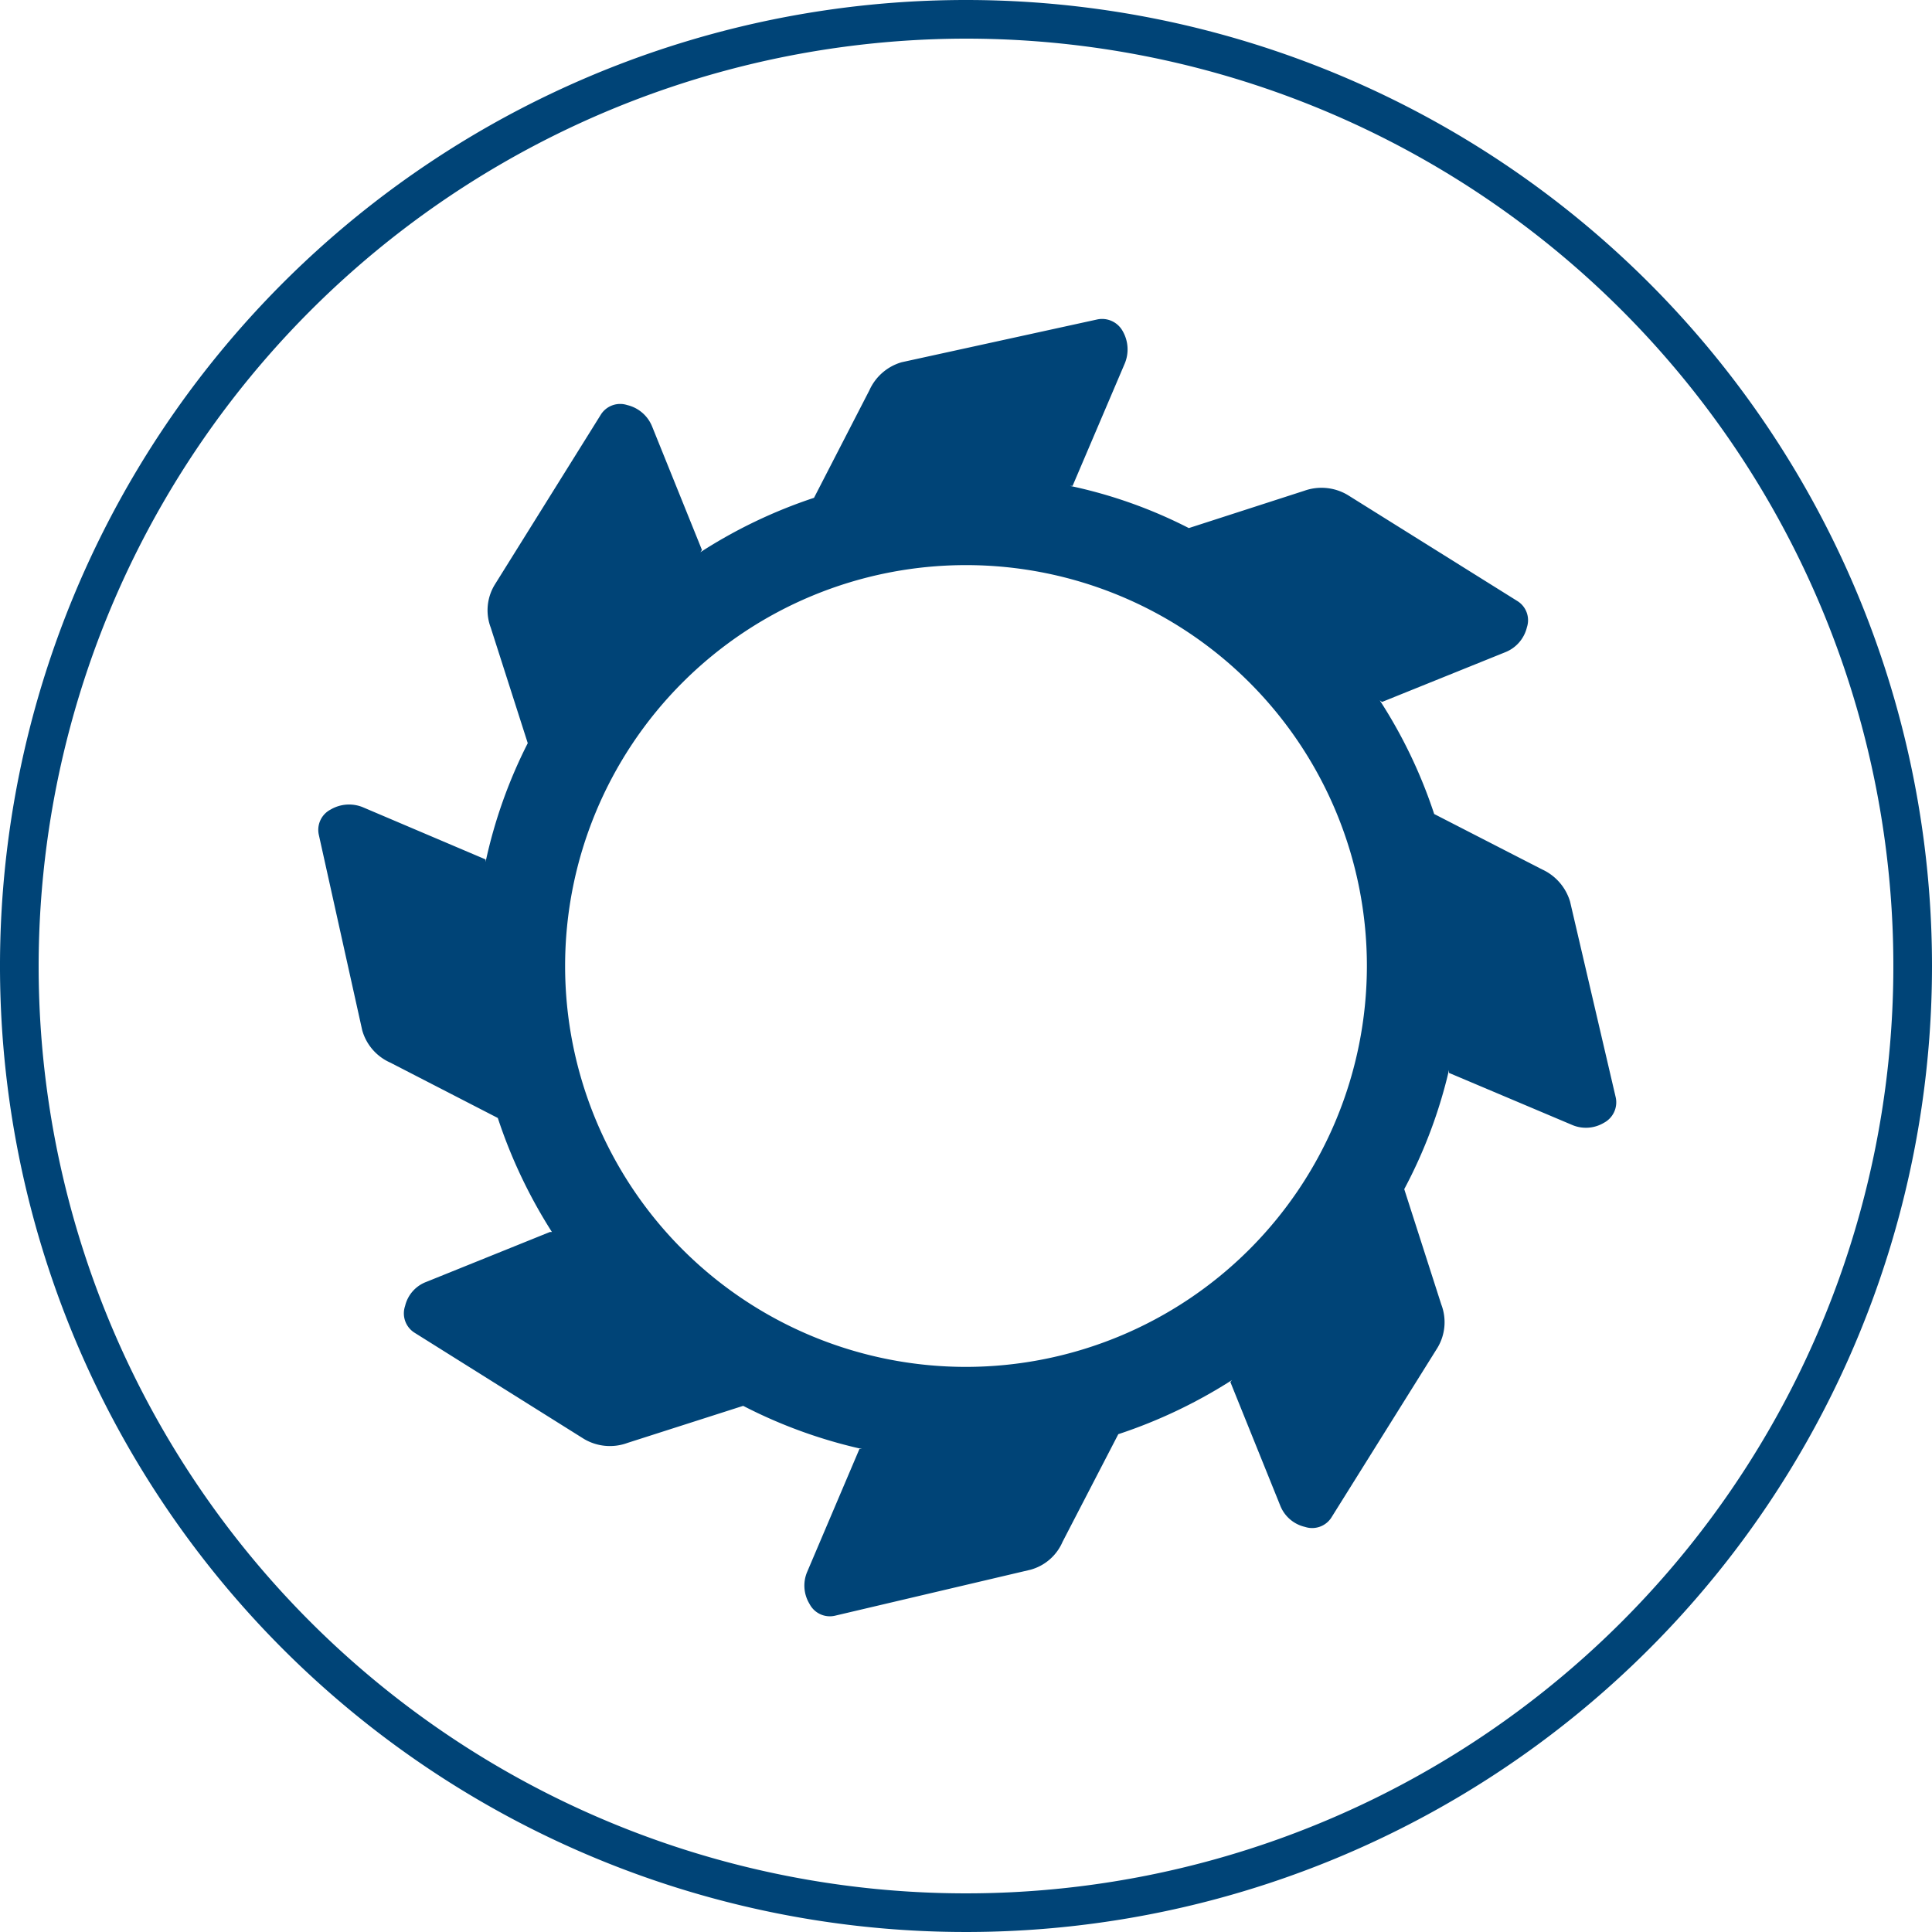
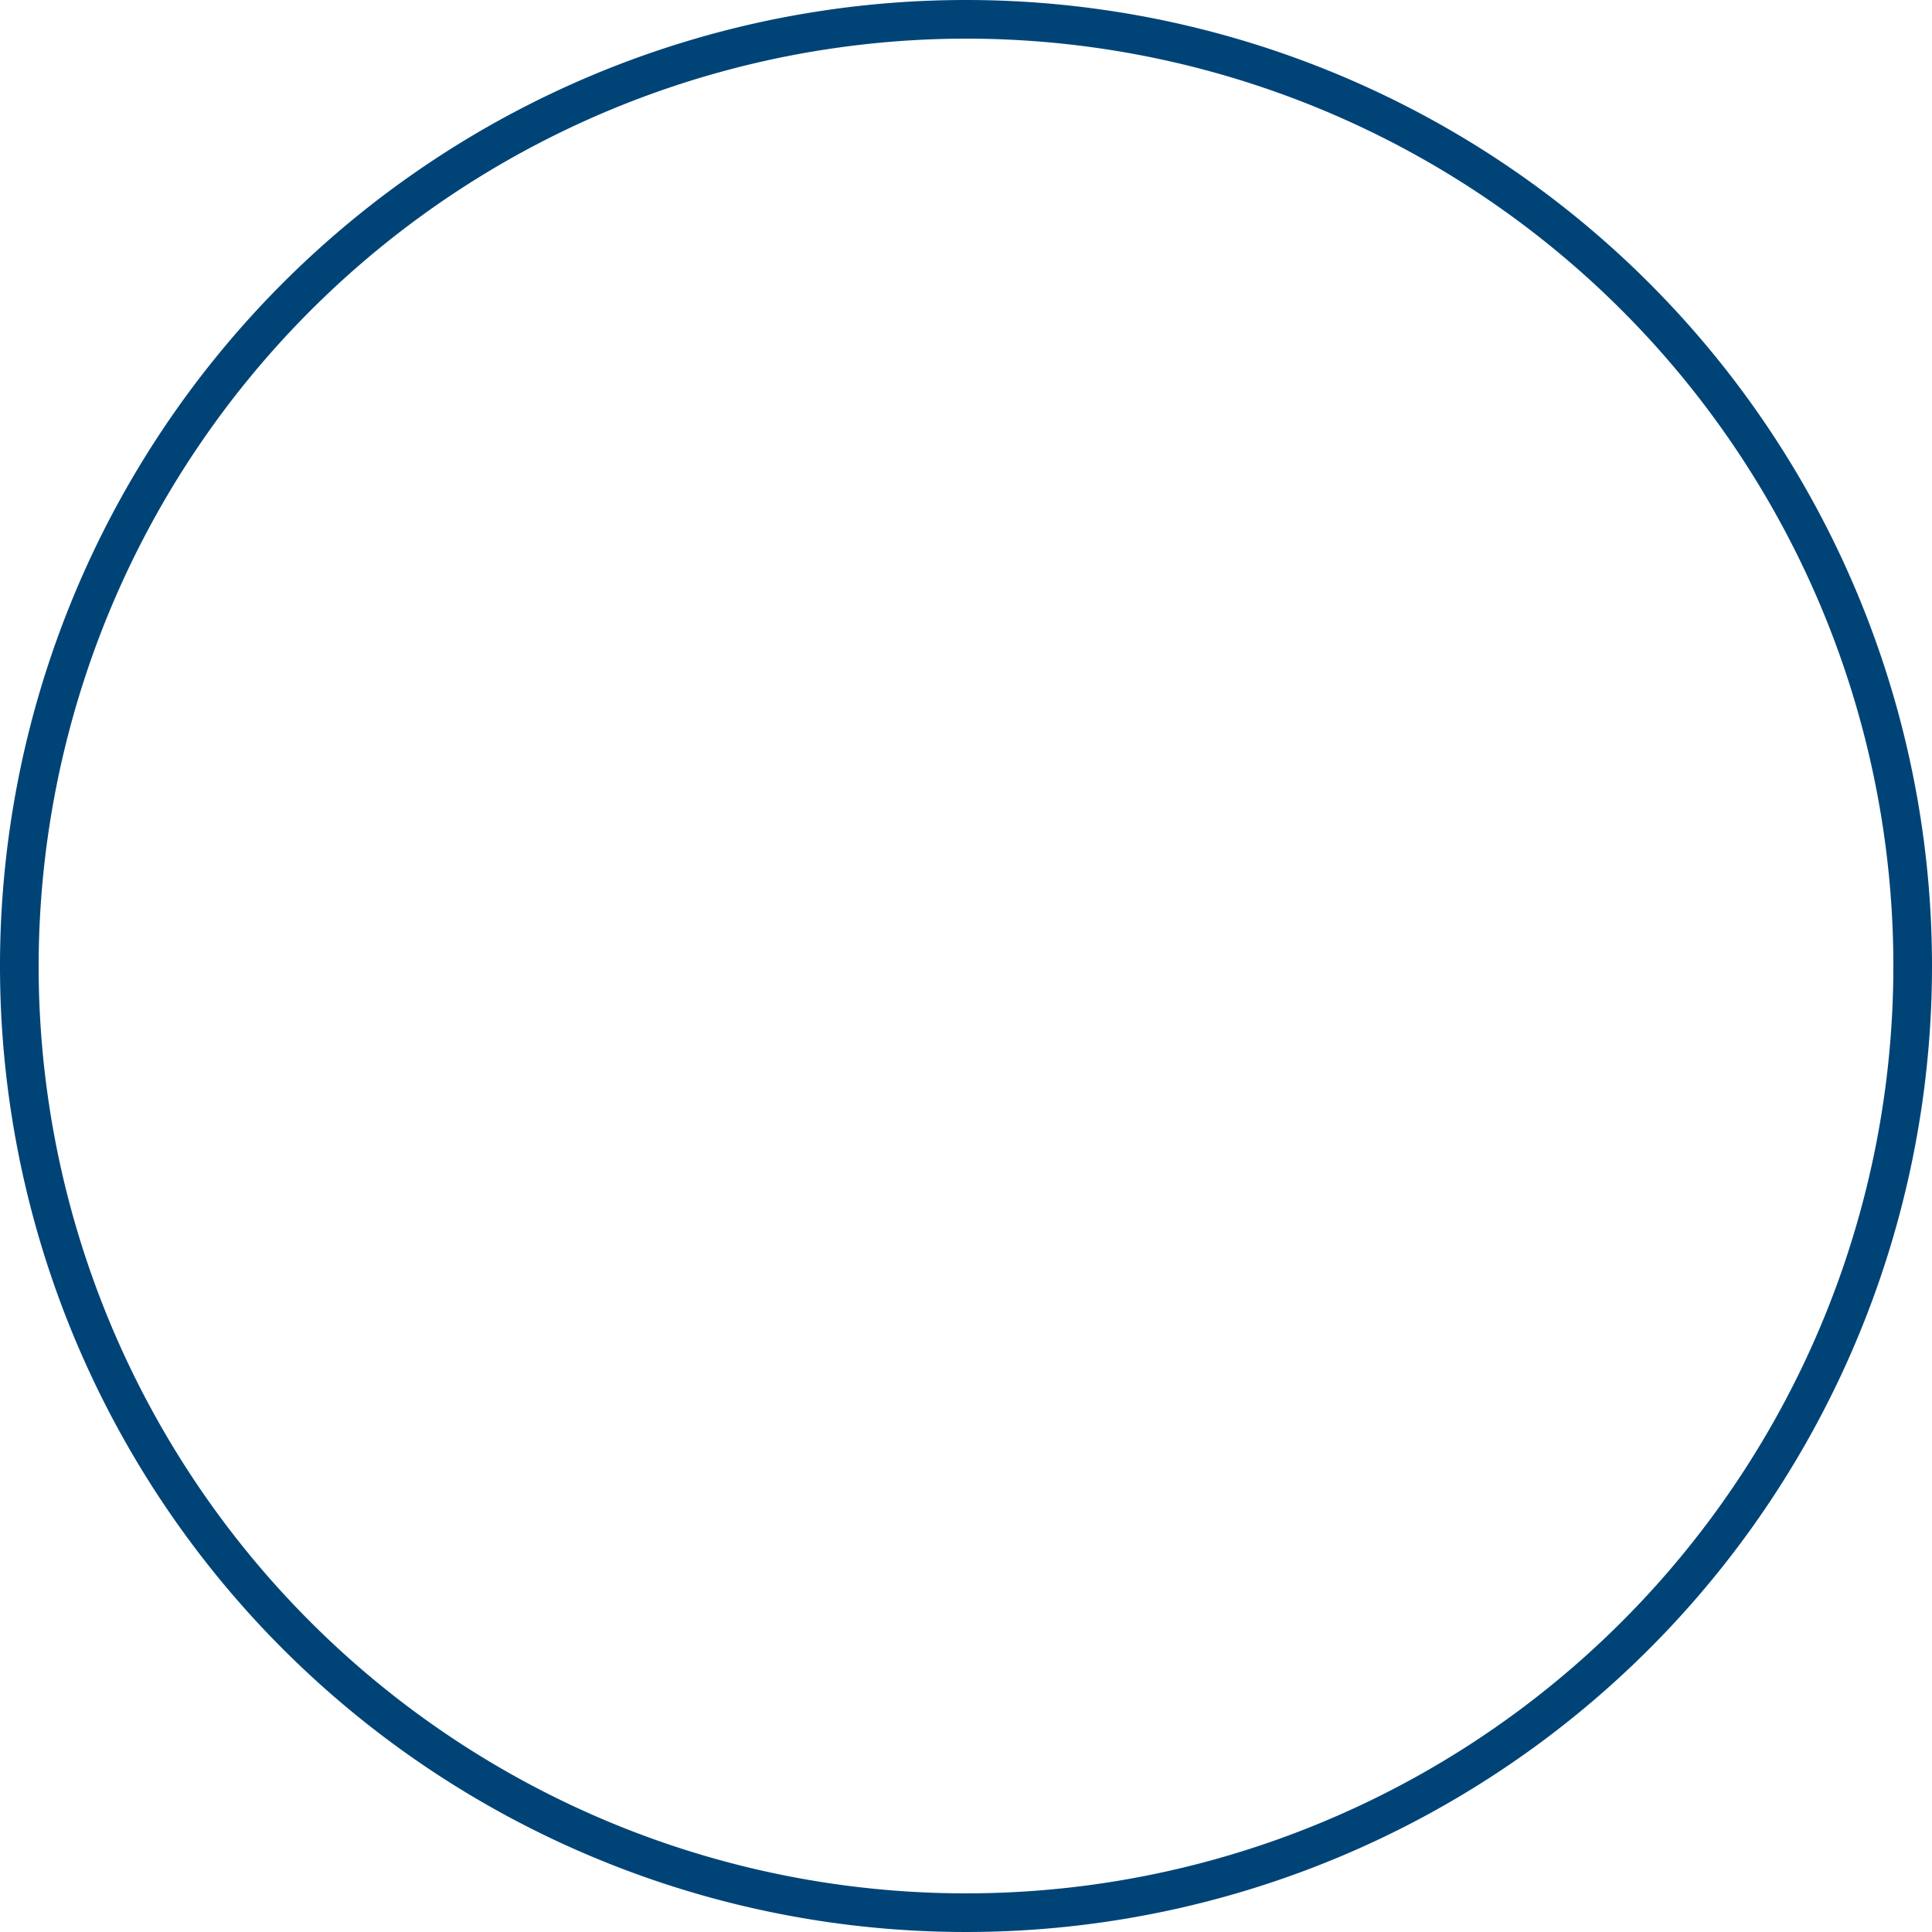
<svg xmlns="http://www.w3.org/2000/svg" id="Ebene_1" data-name="Ebene 1" width="60" height="60" viewBox="0 0 60 60">
  <defs>
    <style>
      .cls-1 {
        fill: #047;
      }
    </style>
  </defs>
  <g>
    <path class="cls-1" d="M30,1.2A28.8,28.8,0,1,1,1.2,30,28.83,28.83,0,0,1,30,1.2M30,0A30,30,0,1,0,60,30,30,30,0,0,0,30,0Z" />
-     <path class="cls-1" d="M47.89,27l-3.35-1.72a15.27,15.27,0,0,0-1.69-3.53l.07.05,3.84-1.55a1.11,1.11,0,0,0,.66-.77.7.7,0,0,0-.29-.81l-5.28-3.3a1.59,1.59,0,0,0-1.34-.13l-3.59,1.16a14.79,14.79,0,0,0-3.69-1.31l.08,0,1.62-3.8a1.14,1.14,0,0,0-.06-1,.73.73,0,0,0-.79-.37L28,11.25a1.58,1.58,0,0,0-1,.87l-1.72,3.34a15.47,15.47,0,0,0-3.53,1.69l.05-.07-1.55-3.84a1.11,1.11,0,0,0-.77-.66.71.71,0,0,0-.81.28l-3.3,5.29a1.52,1.52,0,0,0-.13,1.34l1.15,3.59a15.19,15.19,0,0,0-1.31,3.69v-.08l-3.81-1.62a1.13,1.13,0,0,0-1,.07.71.71,0,0,0-.37.78L11.25,32A1.56,1.56,0,0,0,12.12,33l3.34,1.72a15.72,15.72,0,0,0,1.68,3.54l-.06,0-3.84,1.55a1.06,1.06,0,0,0-.66.75.71.71,0,0,0,.28.82l5.28,3.31a1.58,1.58,0,0,0,1.35.12l3.59-1.15A15.34,15.34,0,0,0,26.77,45h-.08l-1.62,3.81a1.09,1.09,0,0,0,.07,1,.71.71,0,0,0,.78.37L32,48.75a1.52,1.52,0,0,0,1-.87l1.73-3.34a15.65,15.65,0,0,0,3.53-1.68l-.05.06,1.55,3.84a1.09,1.09,0,0,0,.77.66.71.71,0,0,0,.81-.28l3.3-5.28a1.54,1.54,0,0,0,.12-1.35l-1.15-3.58A15.17,15.17,0,0,0,45,33.23v.09l3.81,1.61a1.09,1.09,0,0,0,1-.06.72.72,0,0,0,.37-.78L48.76,28A1.6,1.6,0,0,0,47.89,27ZM30,42.45A12.45,12.45,0,1,1,42.45,30,12.46,12.46,0,0,1,30,42.45Z" />
  </g>
</svg>